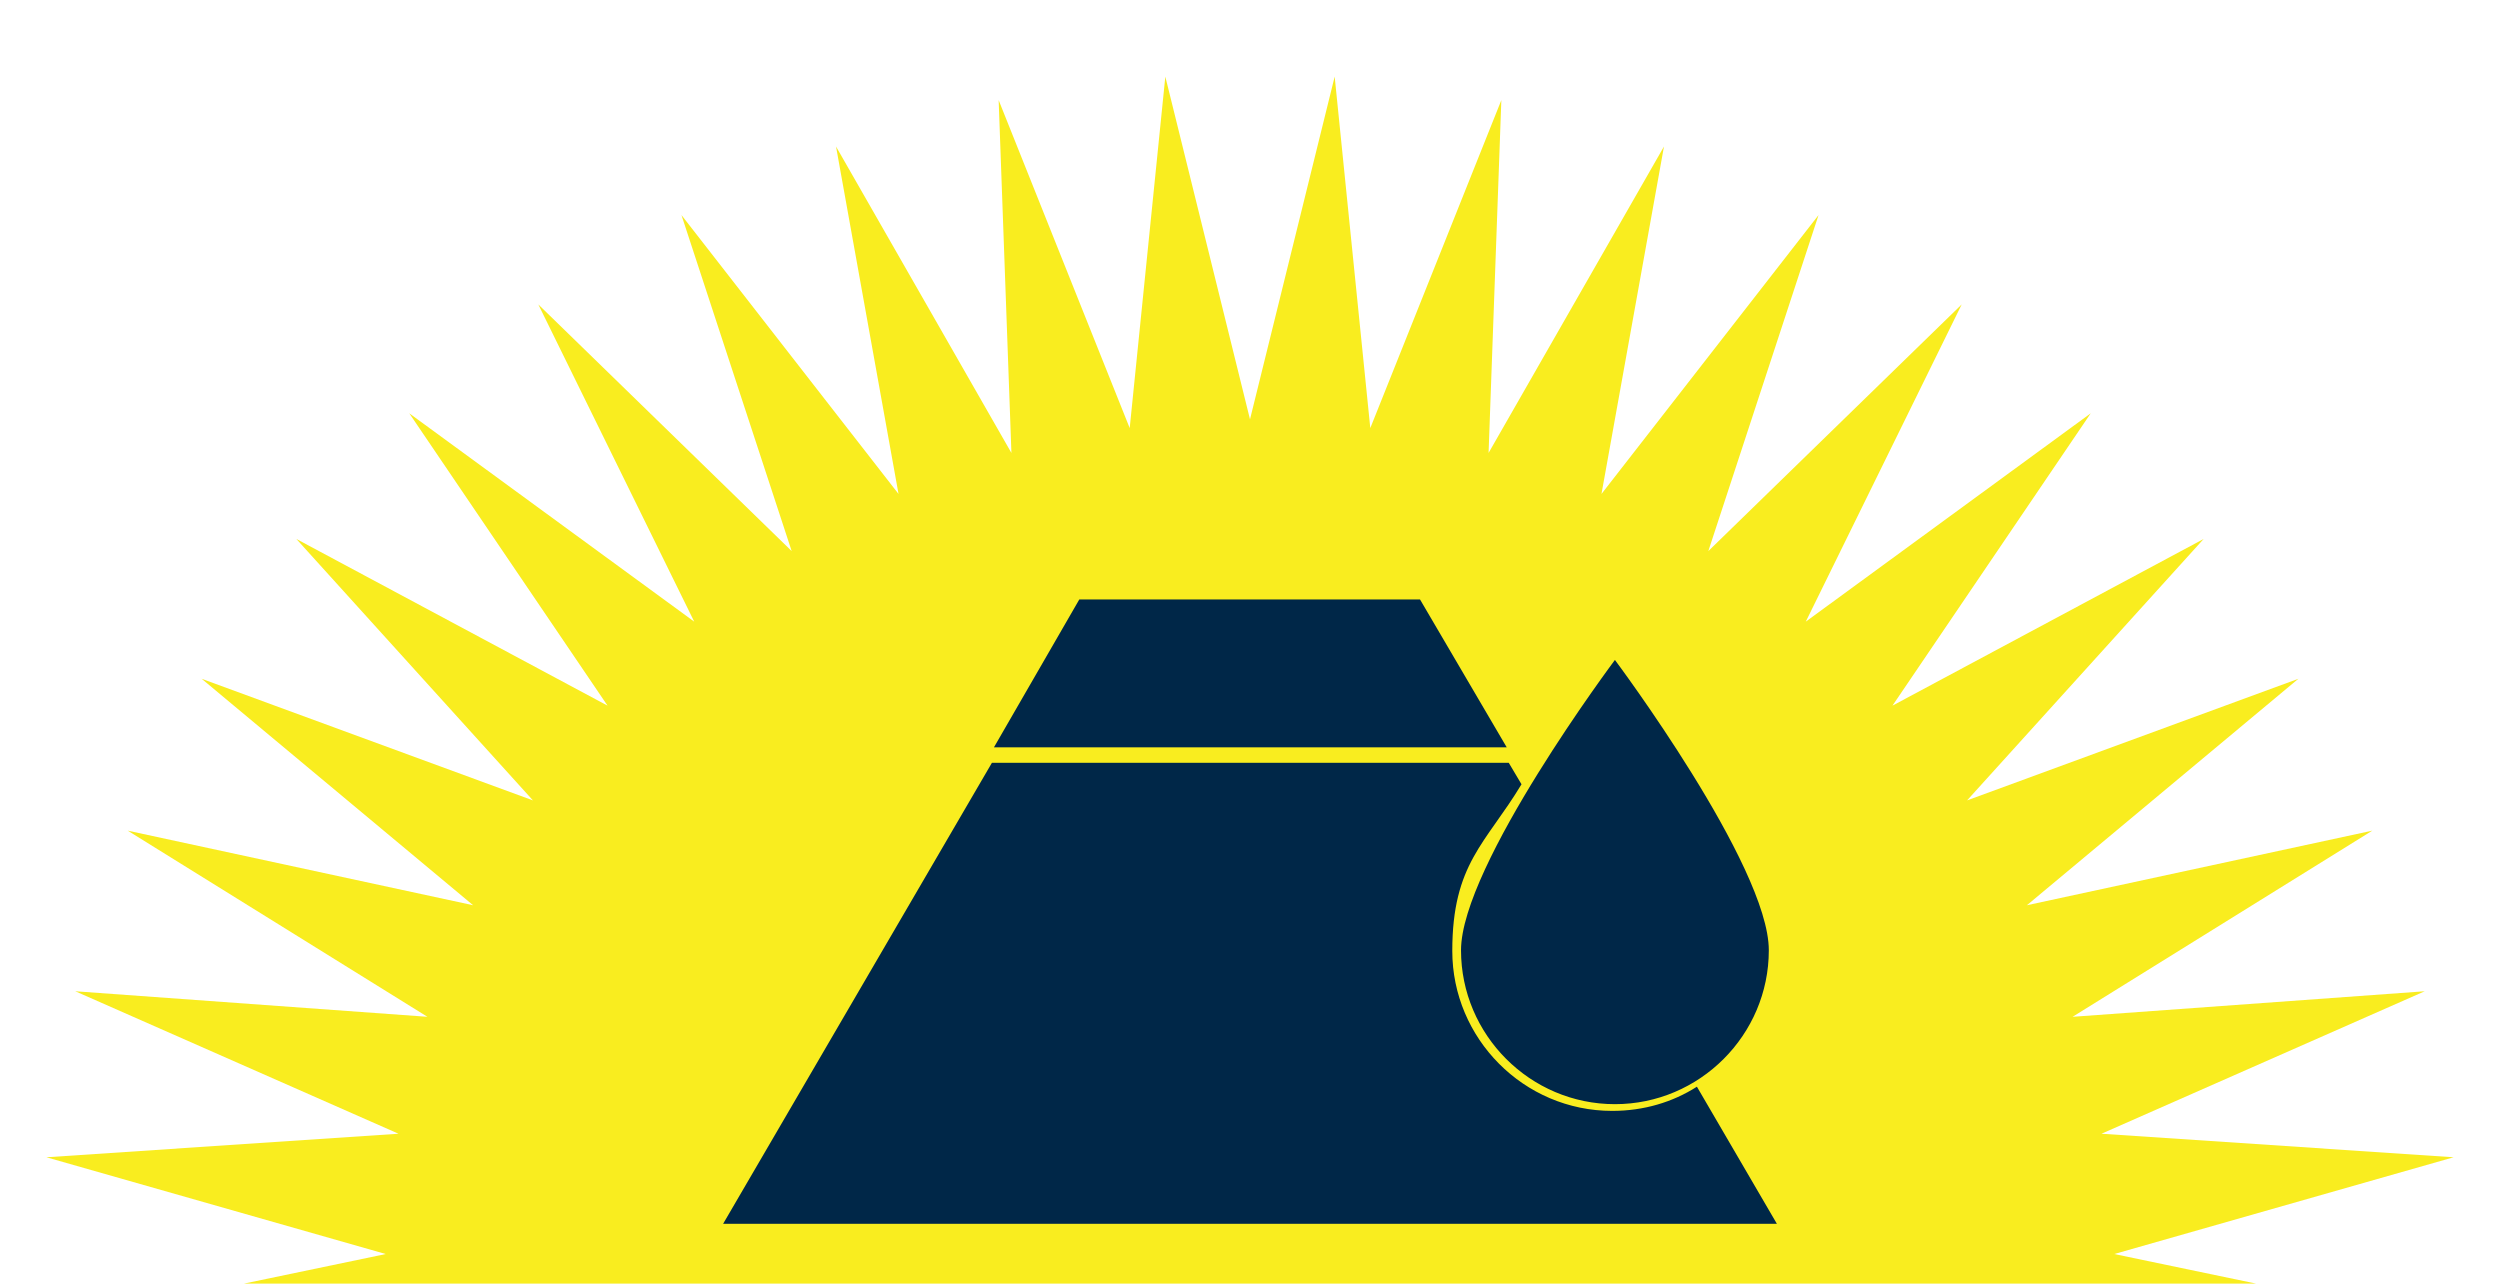
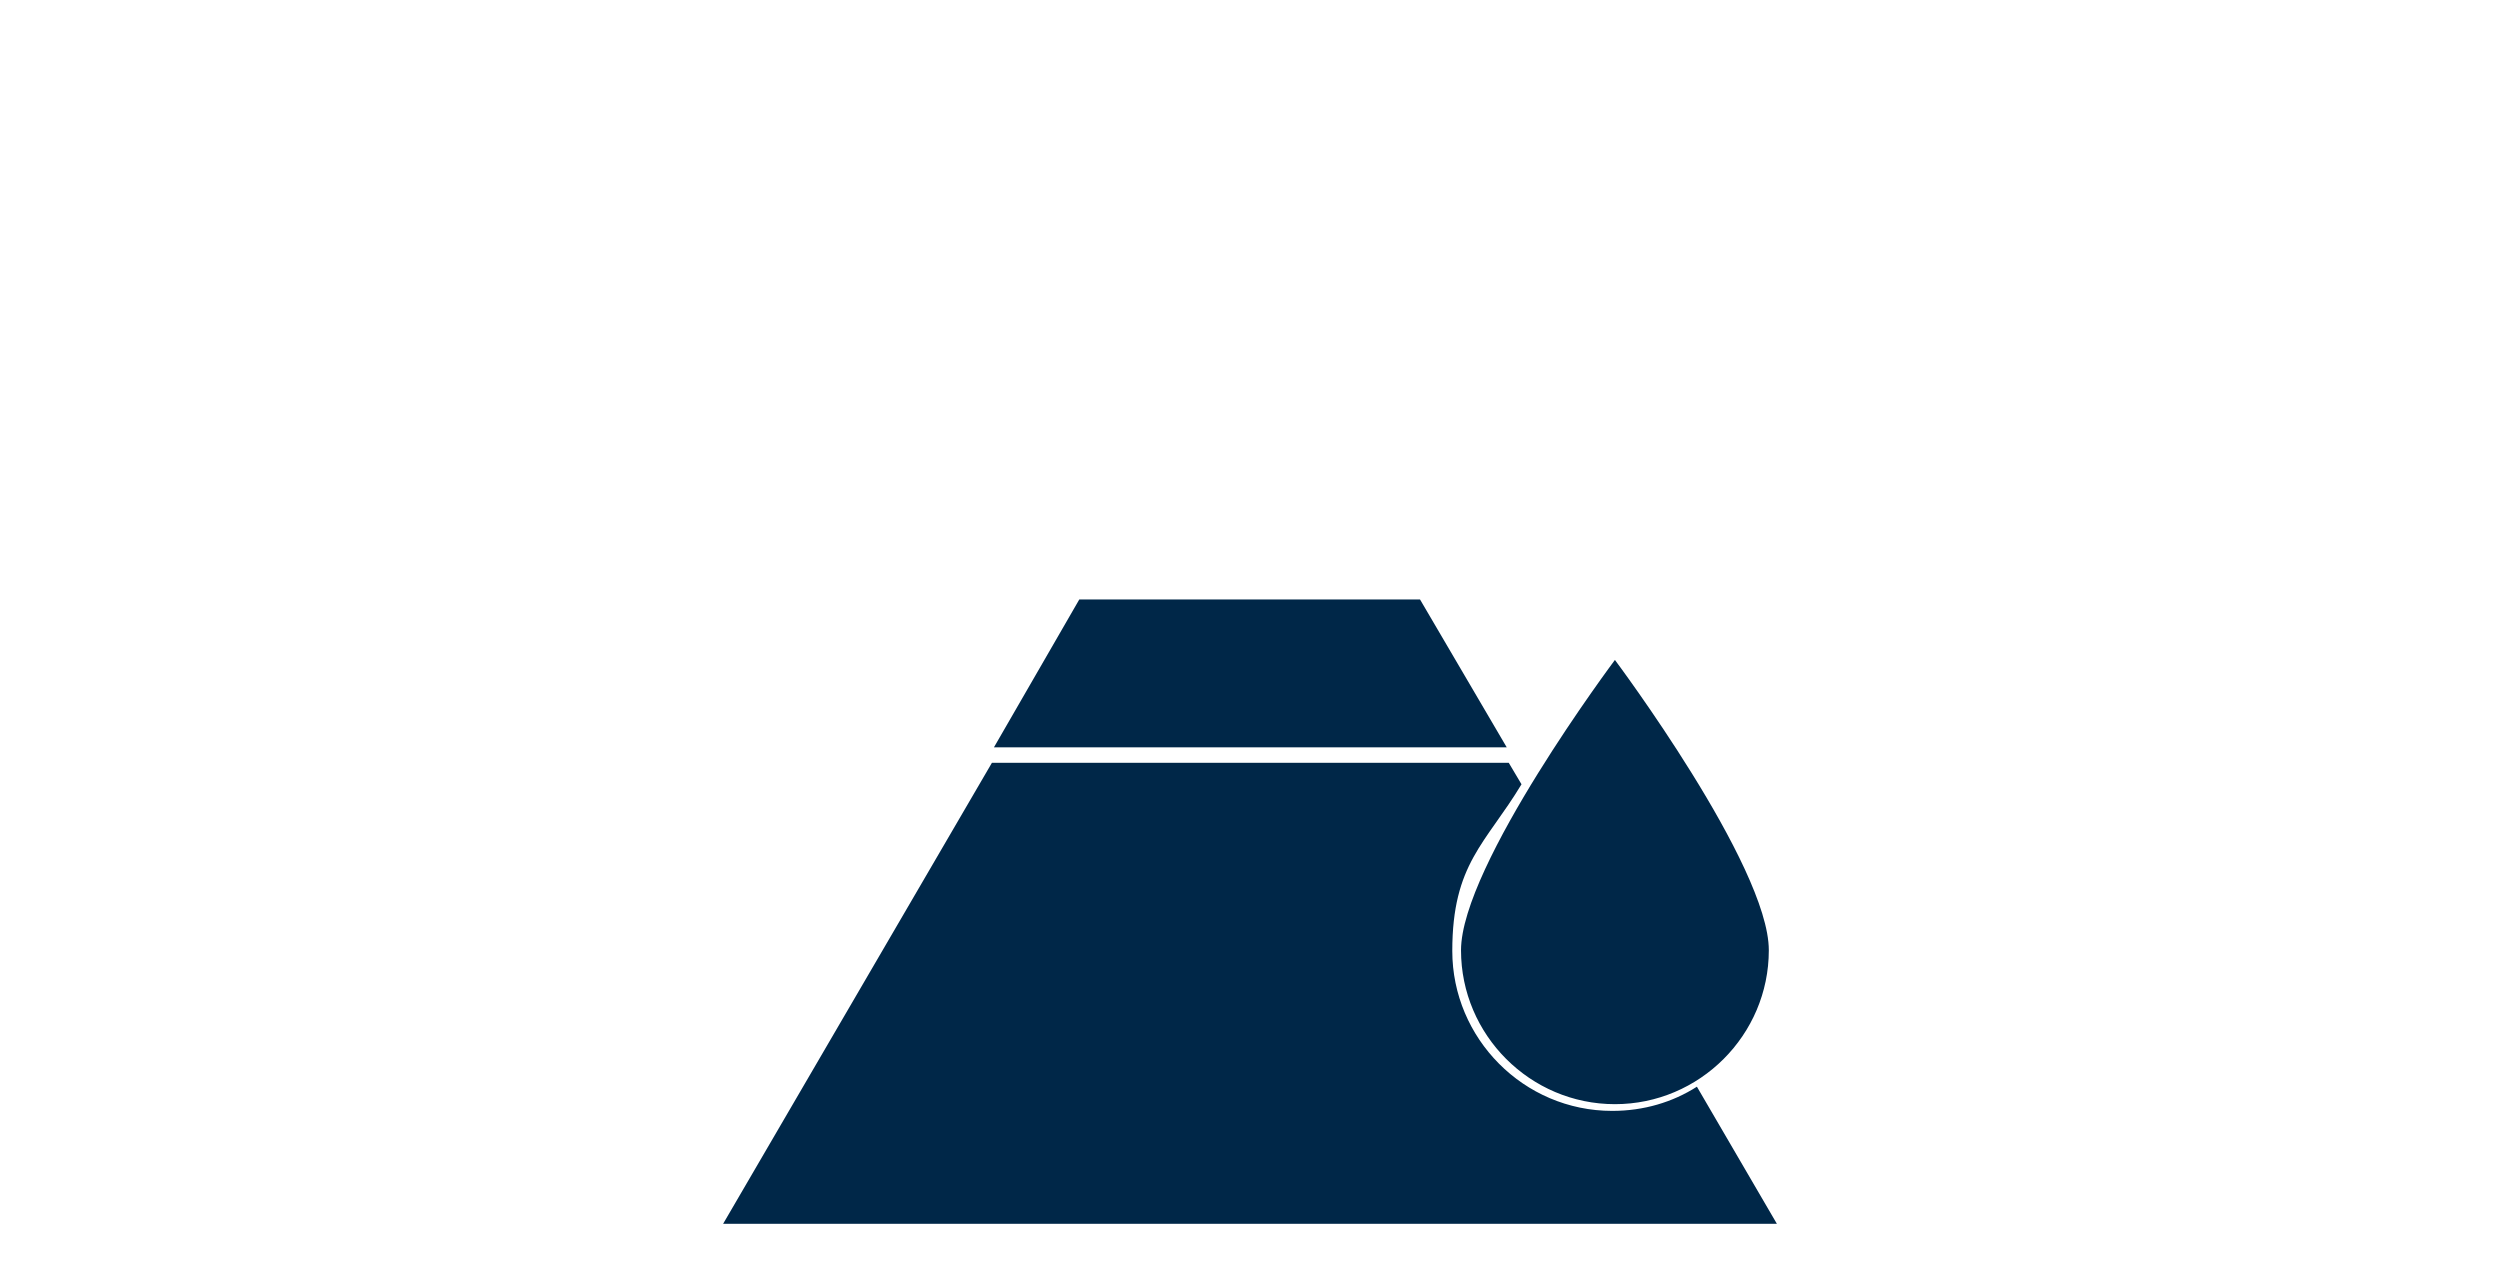
<svg xmlns="http://www.w3.org/2000/svg" id="Layer_1" data-name="Layer 1" version="1.1" viewBox="0 0 372 191">
  <defs>
    <style>
      .cls-1 {
        fill: #f9ed1f;
      }

      .cls-1, .cls-2, .cls-3 {
        stroke-width: 0px;
      }

      .cls-2 {
        fill: none;
      }

      .cls-3 {
        fill: #002748;
      }
    </style>
  </defs>
  <g>
    <polygon class="cls-2" points="-77 -32 -77 191 36.3 191 57.4 186.6 6.9 172.2 59.3 168.7 11.2 147.5 63.6 151.3 19 123.6 70.4 134.7 30 101 79.3 119.1 44.1 80.2 90.4 105 60.9 61.5 103.3 92.5 80.1 45.3 117.8 82 101.4 32 133.7 73.5 124.4 21.8 150.5 67.4 148.6 14.9 168.1 63.7 173.4 11.4 186 62.4 198.6 11.4 203.9 63.7 223.4 14.9 221.5 67.4 247.6 21.8 238.3 73.5 270.6 32 254.2 82 291.9 45.3 268.7 92.5 311.1 61.5 281.6 105 327.9 80.2 292.7 119.1 342 101 301.6 134.7 353 123.6 308.4 151.3 360.8 147.5 312.7 168.7 365.1 172.2 314.6 186.6 335.7 191 441 191 441 -32 -77 -32" />
-     <polygon class="cls-1" points="365.1 172.2 312.7 168.7 360.8 147.5 308.4 151.3 353 123.6 301.6 134.7 342 101 292.7 119.1 327.9 80.2 281.6 105 311.1 61.5 268.7 92.5 291.9 45.3 254.2 82 270.6 32 238.3 73.5 247.6 21.8 221.5 67.4 223.4 14.9 203.9 63.7 198.6 11.4 186 62.4 173.4 11.4 168.1 63.7 148.6 14.9 150.5 67.4 124.4 21.8 133.7 73.5 101.4 32 117.8 82 80.1 45.3 103.3 92.5 60.9 61.5 90.4 105 44.1 80.2 79.3 119.1 30 101 70.4 134.7 19 123.6 63.6 151.3 11.2 147.5 59.3 168.7 6.9 172.2 57.4 186.6 36.3 191 335.7 191 314.6 186.6 365.1 172.2" />
  </g>
  <path class="cls-3" d="M224.2,111.2h-76.3l12.7-22h50.7l12.9,22ZM252.5,161.7c-3.6,2.3-7.9,3.6-12.6,3.6-13.2,0-23.8-10.8-23.8-23.8s5-16,10.3-24.8l-1.9-3.2h-76.9l-40,68.6h156.8l-11.9-20.4ZM240.3,164.3c12.6,0,22.9-10.3,22.9-22.9s-22.9-43.2-22.9-43.2c0,0-22.9,30.6-22.9,43.2s10.3,22.9,22.9,22.9Z" />
</svg>